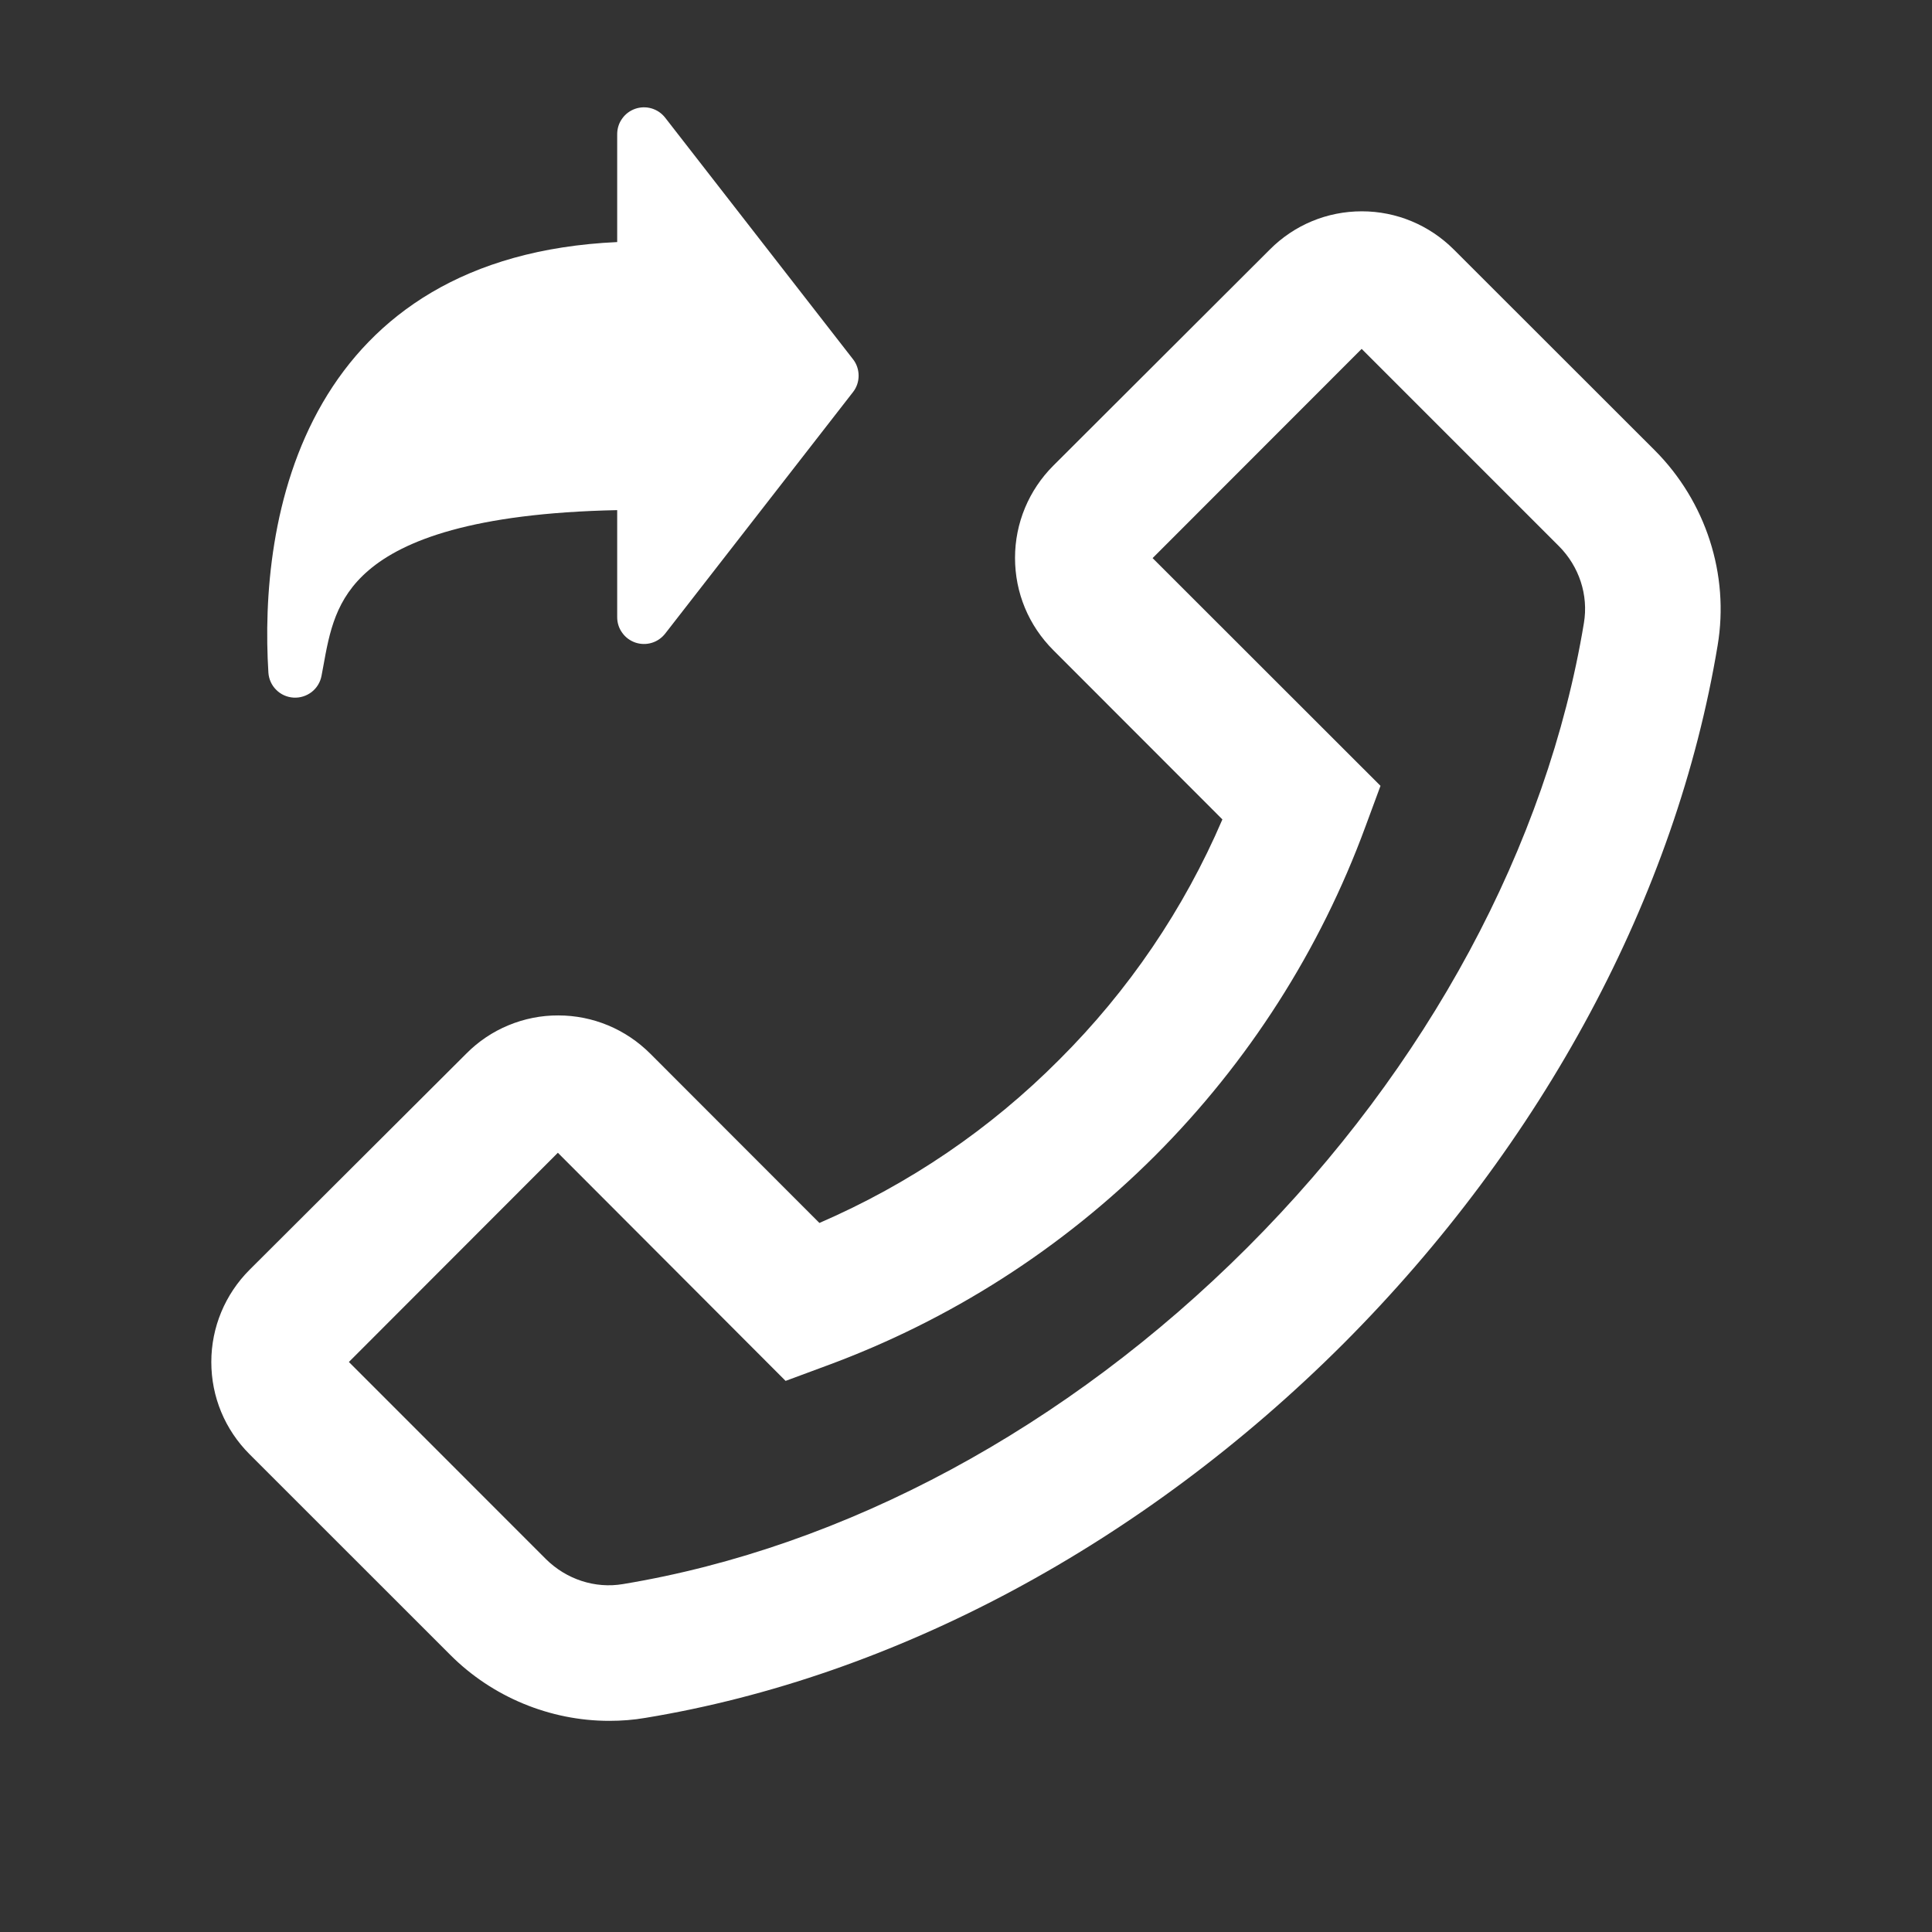
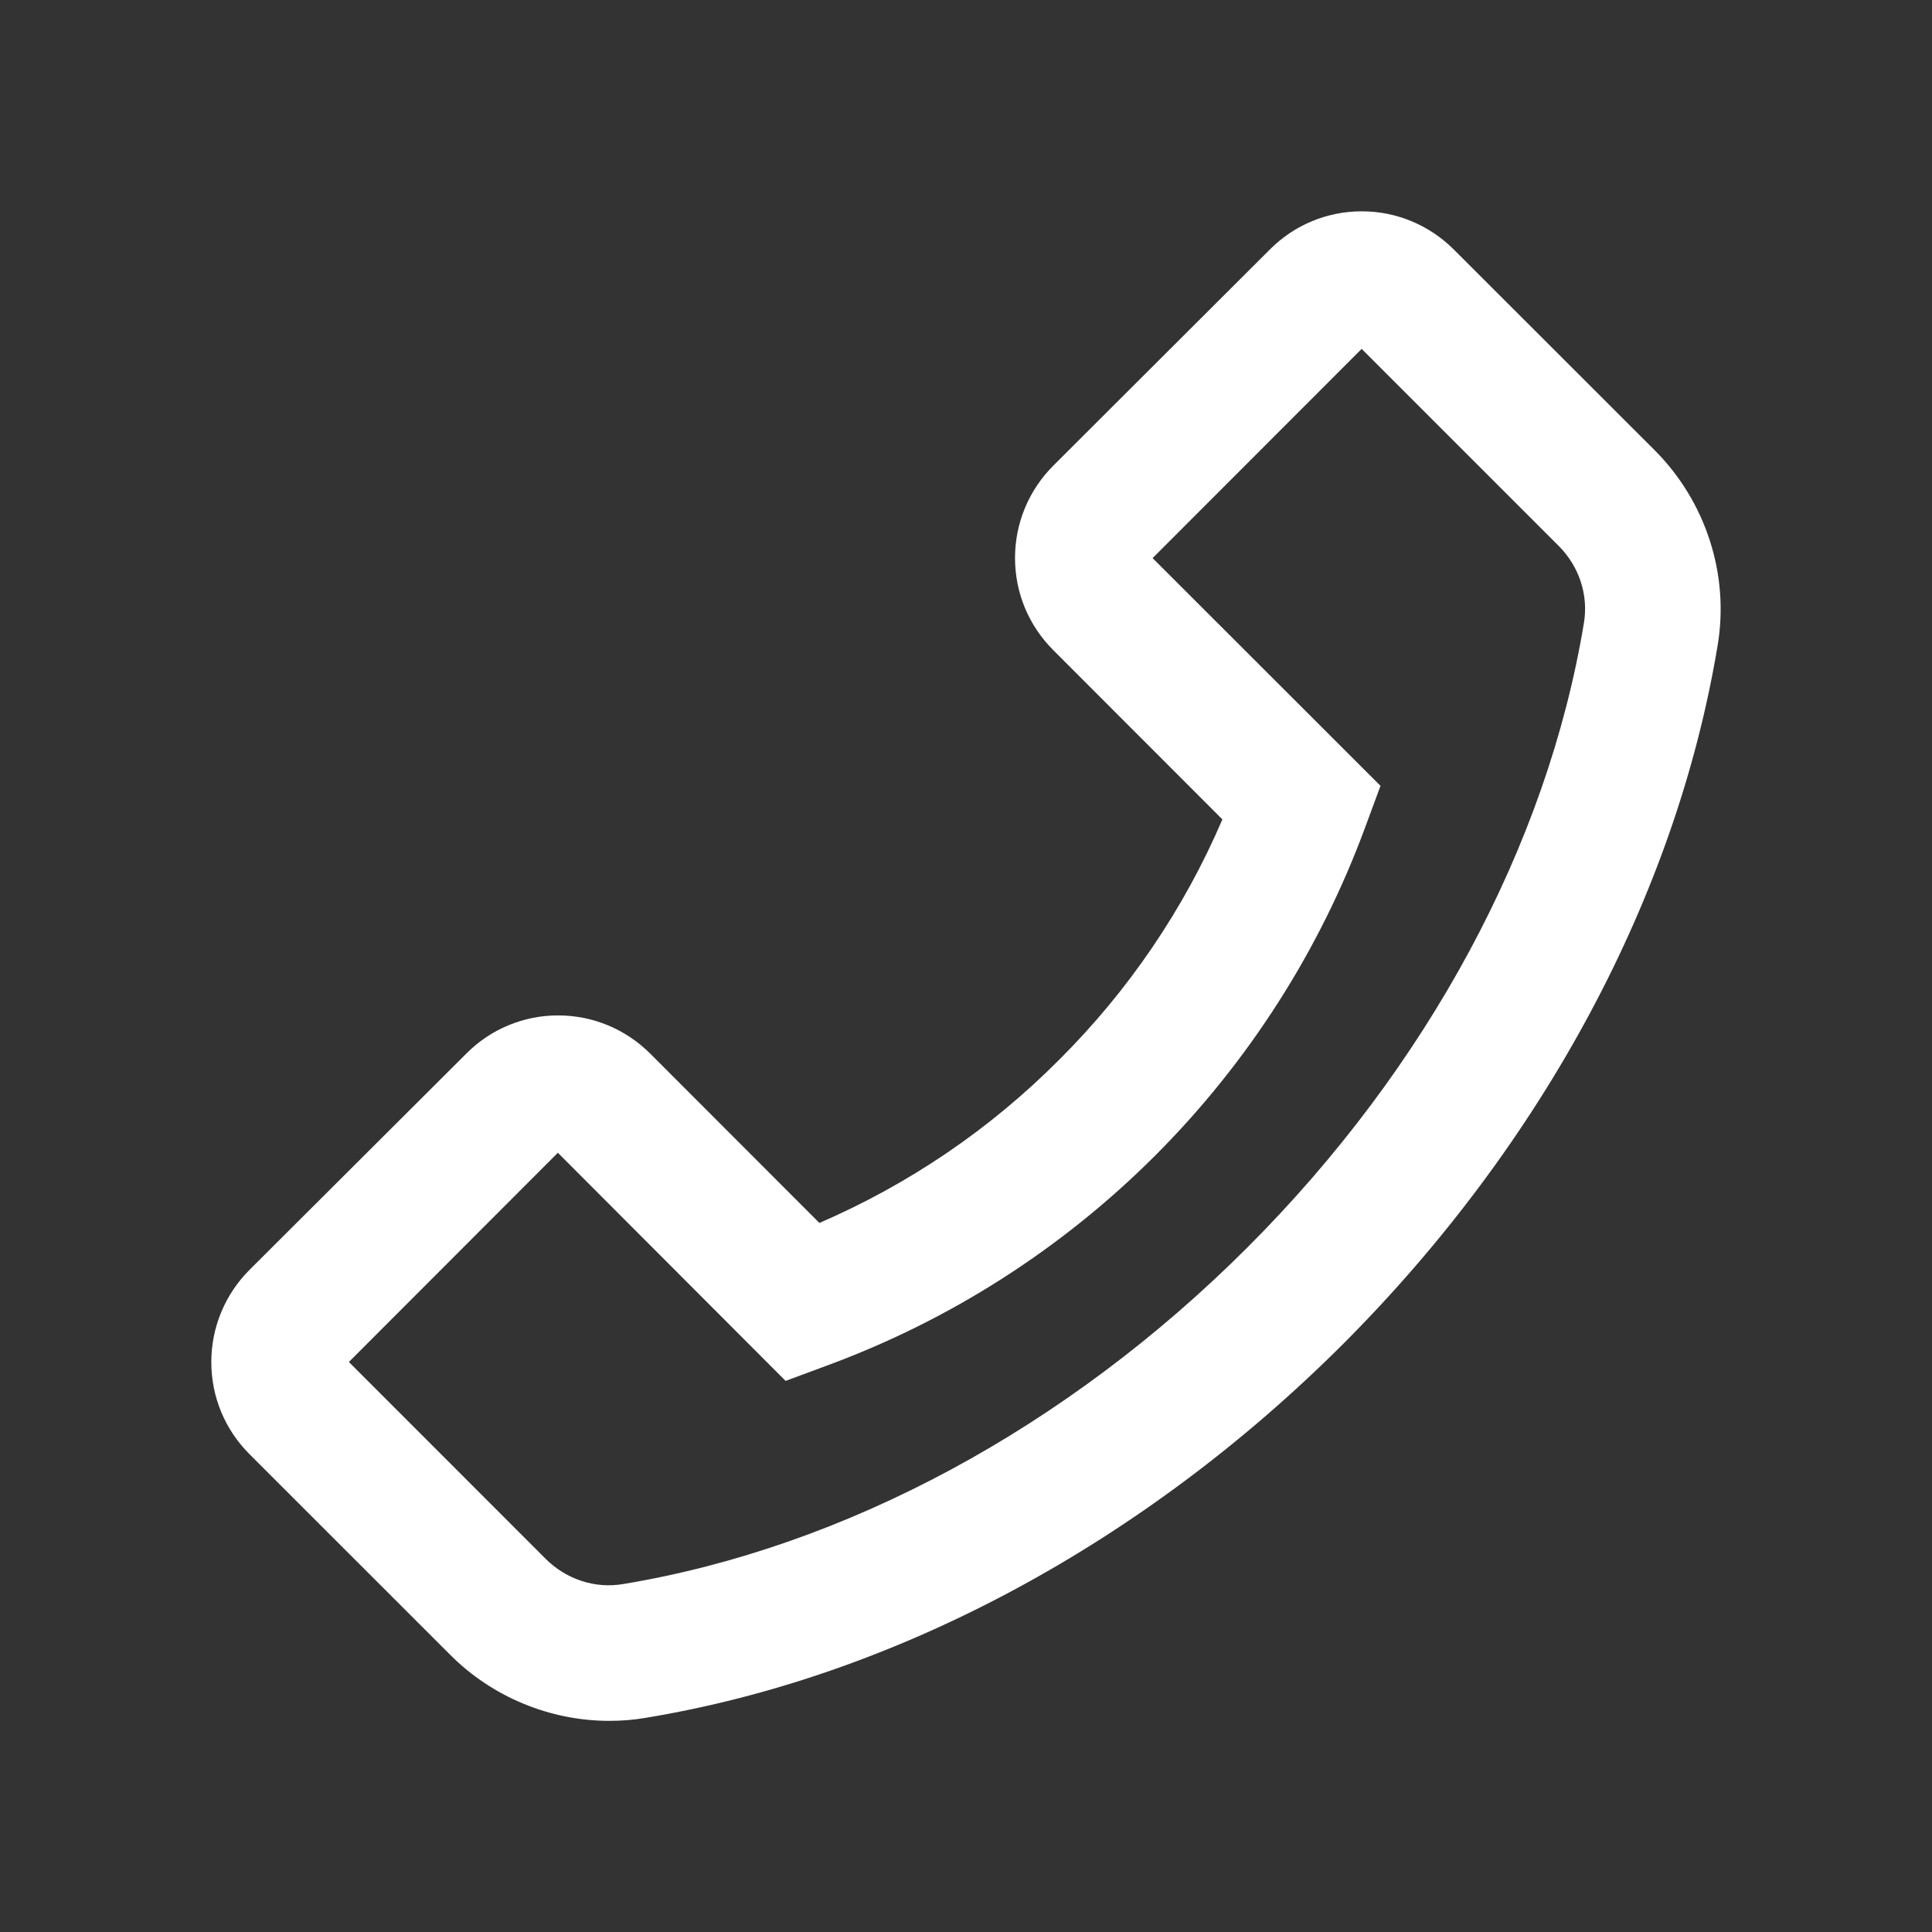
<svg xmlns="http://www.w3.org/2000/svg" width="24" height="24" viewBox="0 0 24 24" fill="none">
  <rect x="0" y="0" width="24" height="24" fill="#333333" stroke="none" />
  <path d="M20.557 5.595L18.061 3.101C17.756 2.796 17.348 2.625 16.917 2.625C16.486 2.625 16.078 2.794 15.773 3.101L13.085 5.784C12.78 6.089 12.609 6.499 12.609 6.93C12.609 7.364 12.778 7.77 13.085 8.077L15.185 10.179C14.707 11.294 14.019 12.306 13.16 13.162C12.3 14.027 11.294 14.709 10.179 15.192L8.079 13.09C7.774 12.785 7.366 12.614 6.935 12.614C6.722 12.613 6.512 12.655 6.315 12.737C6.119 12.818 5.941 12.938 5.791 13.09L3.101 15.773C2.796 16.078 2.625 16.488 2.625 16.919C2.625 17.353 2.794 17.759 3.101 18.066L5.595 20.559C6.115 21.08 6.832 21.377 7.568 21.377C7.72 21.377 7.868 21.366 8.018 21.34C11.121 20.829 14.201 19.177 16.688 16.692C19.172 14.203 20.822 11.123 21.337 8.018C21.485 7.137 21.19 6.23 20.557 5.595ZM19.676 7.739C19.219 10.502 17.733 13.259 15.495 15.497C13.256 17.735 10.502 19.221 7.739 19.678C7.392 19.737 7.036 19.619 6.783 19.369L4.334 16.919L6.93 14.32L9.738 17.133L9.759 17.154L10.266 16.966C11.801 16.402 13.194 15.511 14.351 14.354C15.507 13.197 16.398 11.803 16.962 10.268L17.149 9.762L14.318 6.933L16.915 4.334L19.364 6.783C19.617 7.036 19.734 7.392 19.676 7.739Z" fill="white" />
-   <path fill-rule="evenodd" clip-rule="evenodd" d="M7.892 1.351C7.957 1.329 8.028 1.327 8.095 1.347C8.162 1.367 8.22 1.407 8.263 1.462L10.596 4.462C10.642 4.52 10.666 4.593 10.666 4.667C10.666 4.741 10.642 4.813 10.596 4.871L8.263 7.871C8.22 7.926 8.162 7.966 8.095 7.986C8.028 8.006 7.957 8.004 7.892 7.982C7.826 7.959 7.769 7.917 7.729 7.86C7.688 7.804 7.667 7.736 7.667 7.667V6.337C5.874 6.374 5.012 6.714 4.58 7.084C4.168 7.436 4.093 7.85 4.015 8.283L3.994 8.395C3.979 8.475 3.936 8.546 3.872 8.596C3.807 8.646 3.727 8.671 3.646 8.666C3.565 8.661 3.488 8.627 3.431 8.569C3.373 8.512 3.339 8.435 3.334 8.354C3.277 7.438 3.363 6.111 4.01 5C4.638 3.923 5.768 3.094 7.667 3.007V1.667C7.667 1.597 7.688 1.529 7.729 1.473C7.769 1.416 7.826 1.374 7.892 1.351V1.351Z" fill="white" />
</svg>